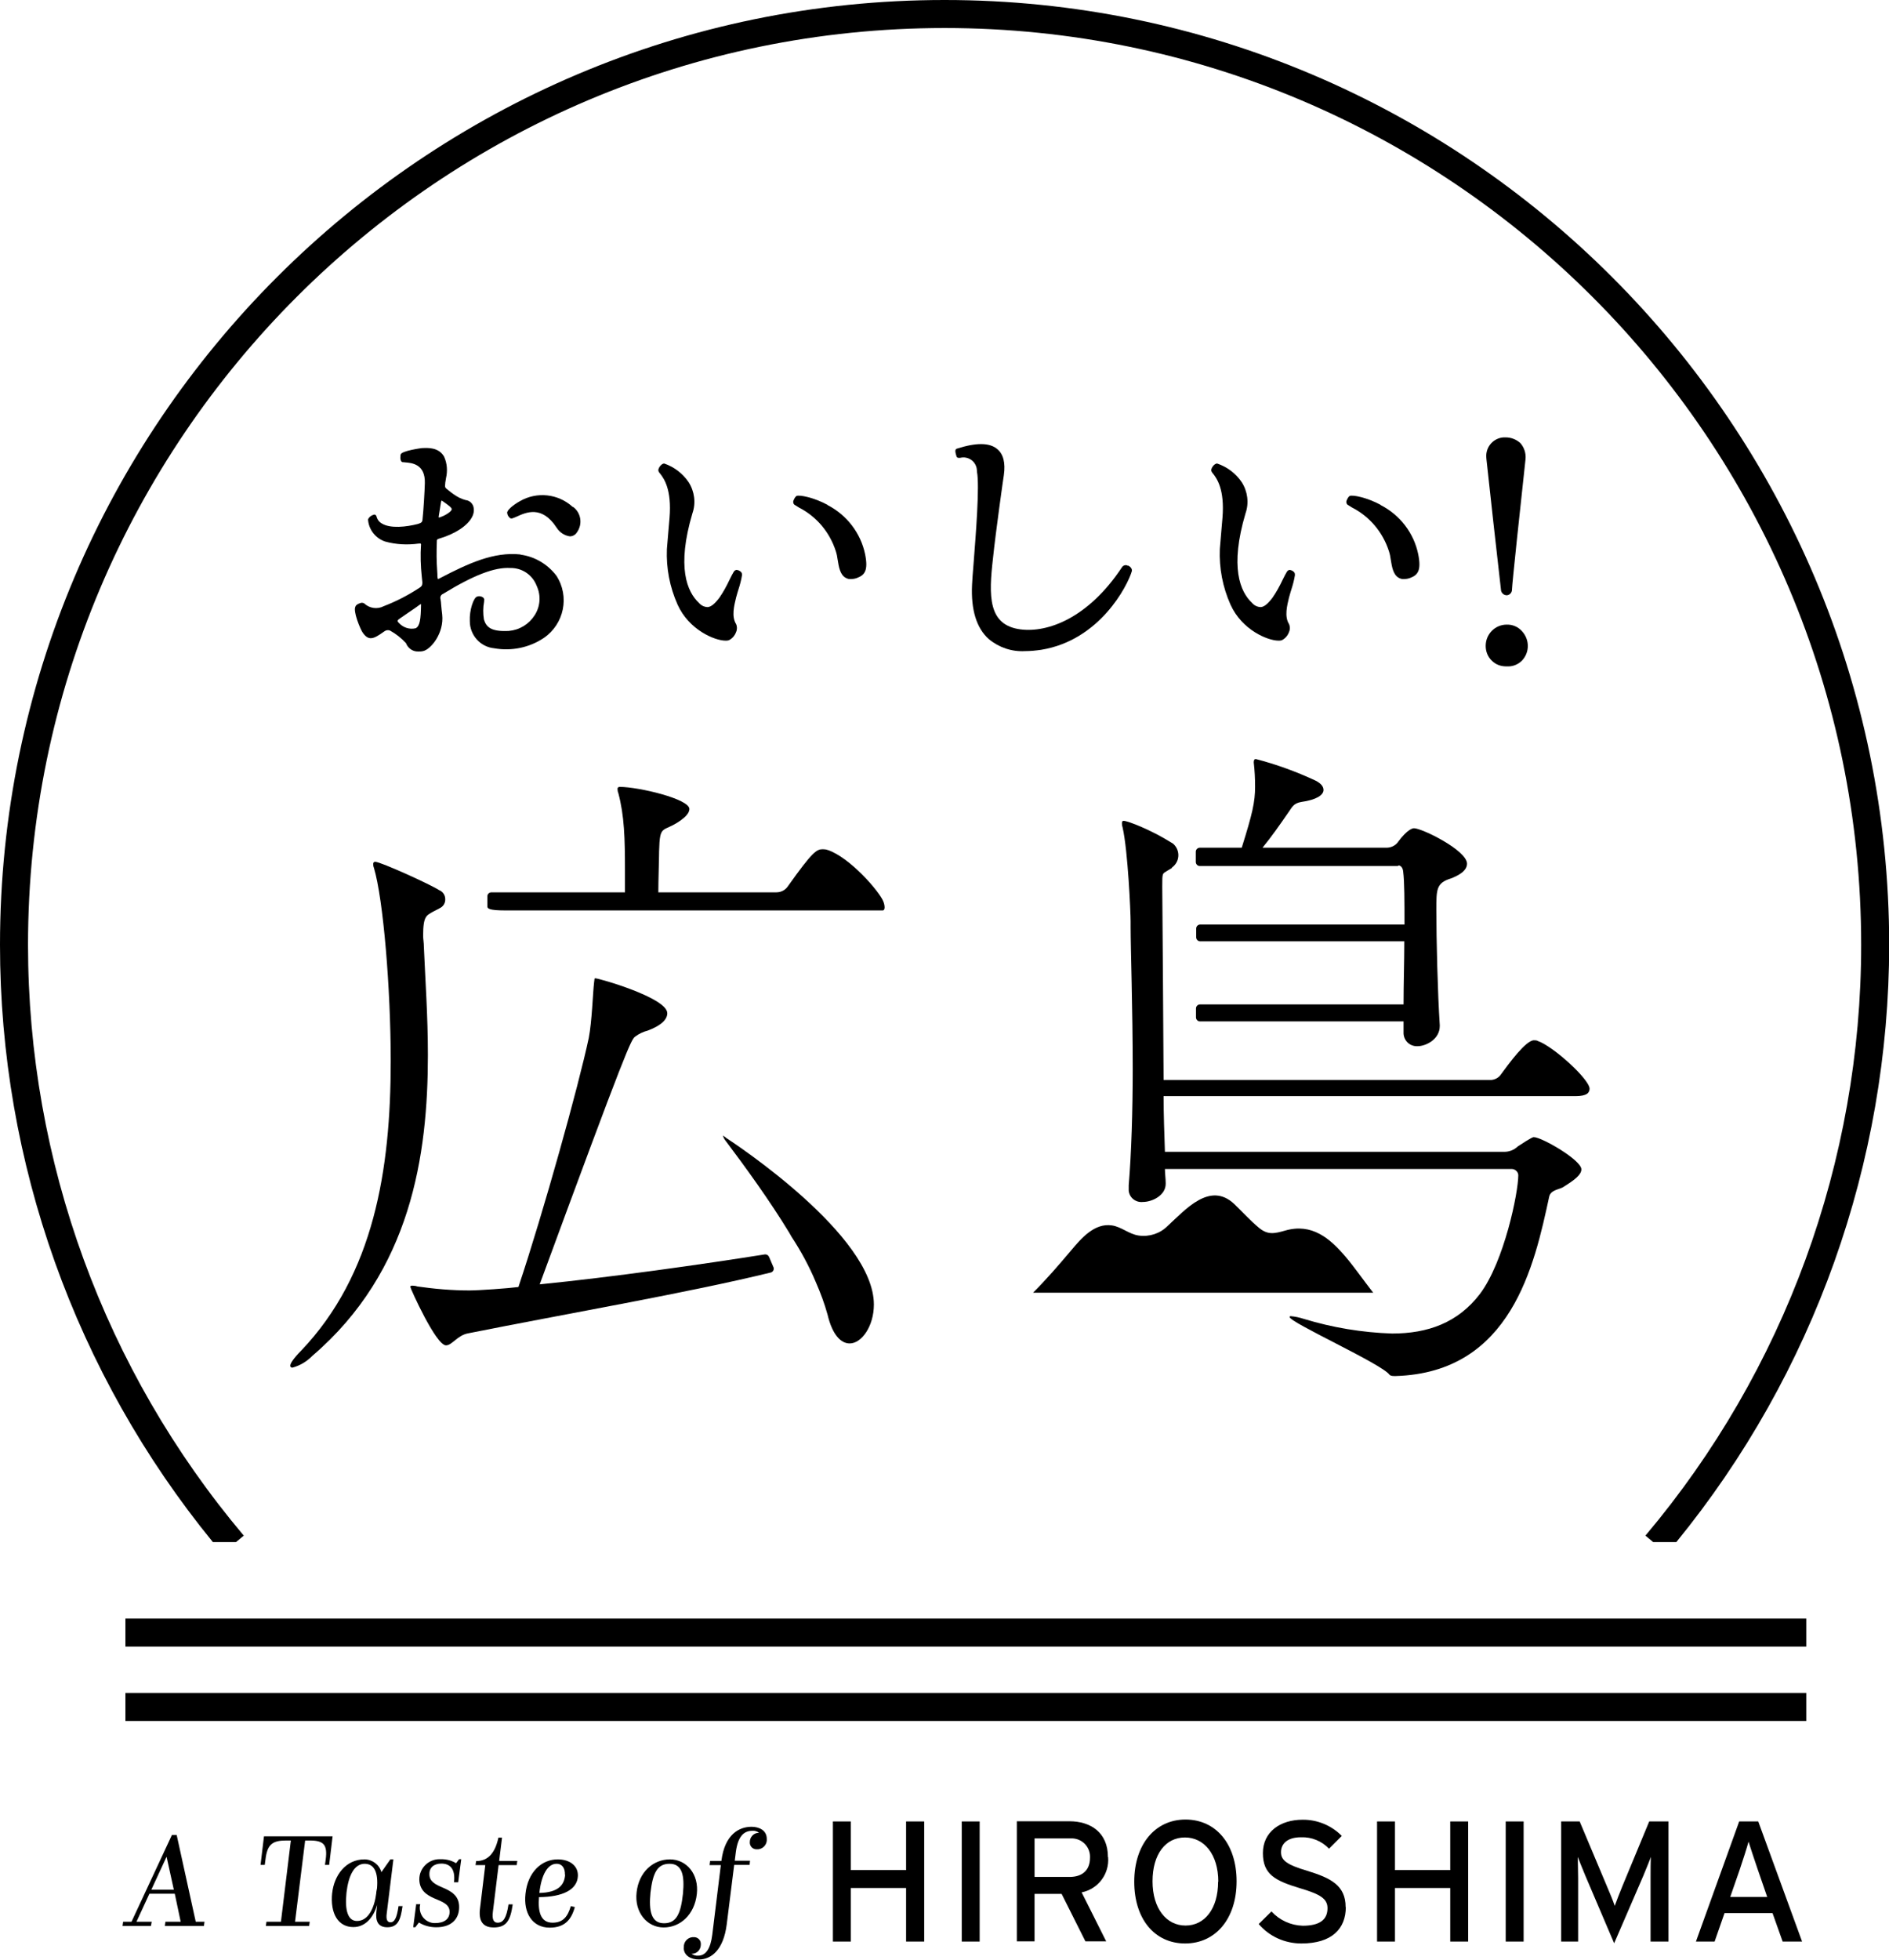
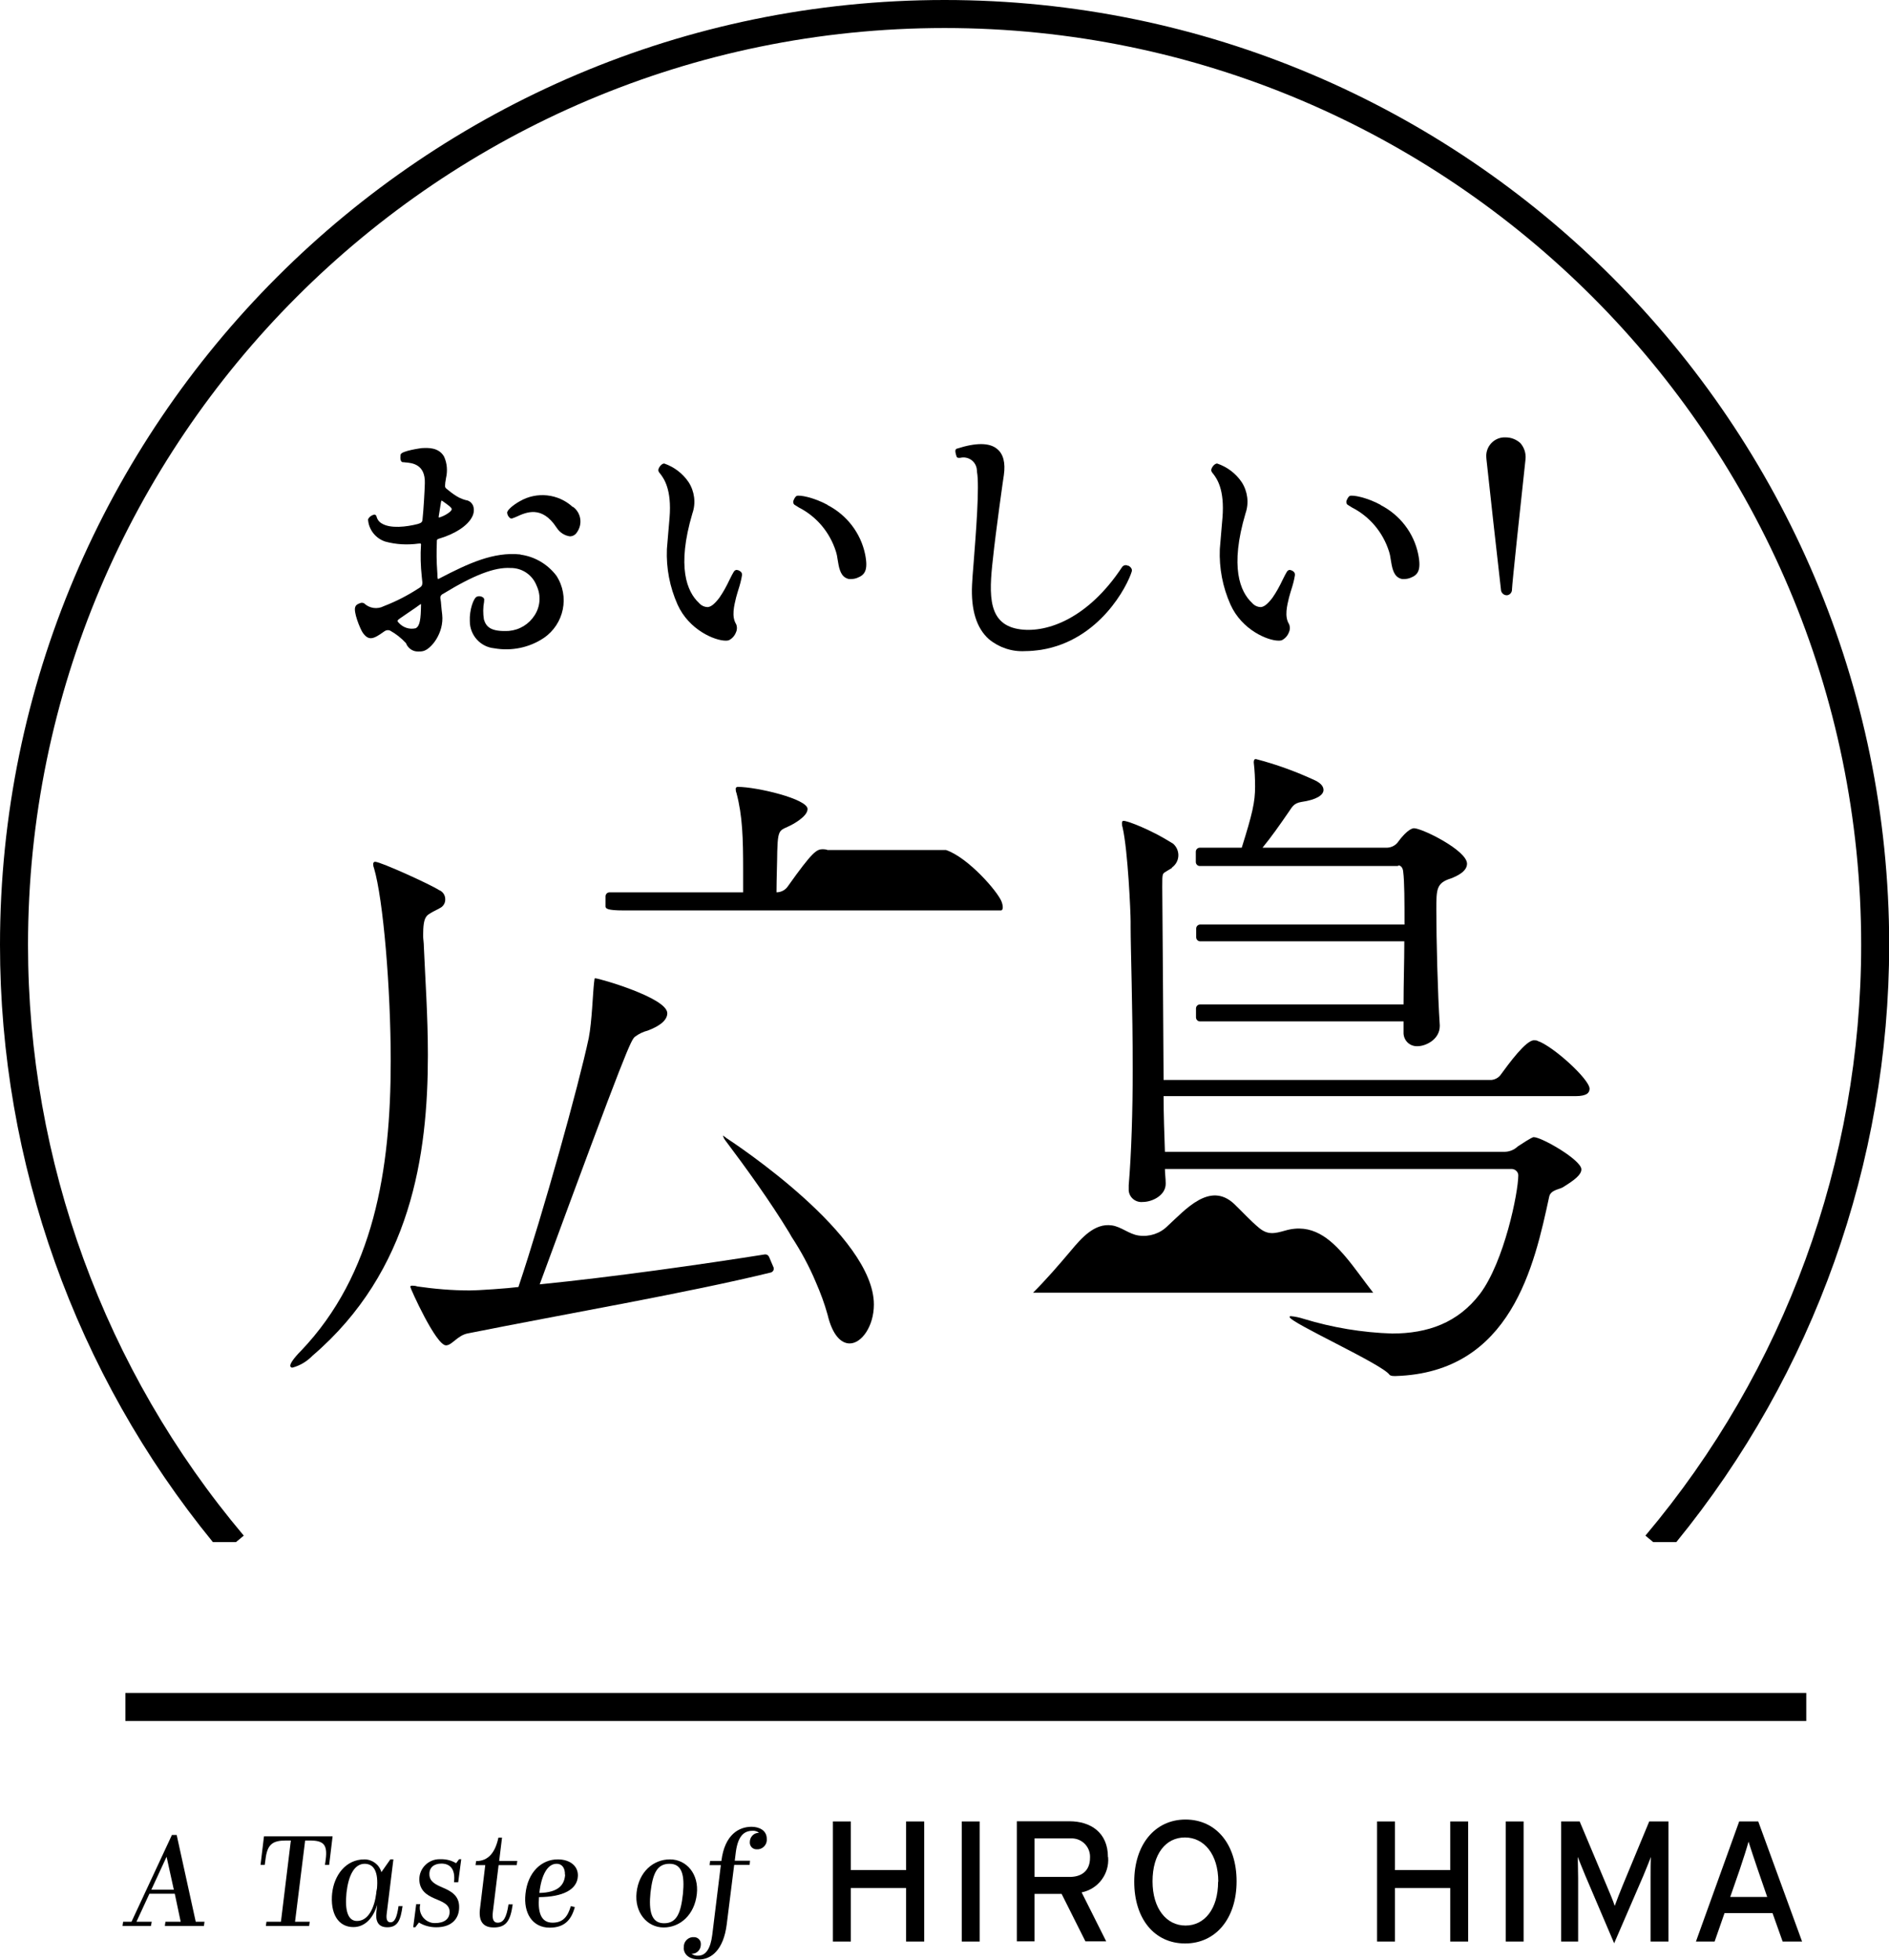
<svg xmlns="http://www.w3.org/2000/svg" id="_レイヤー_2" data-name="レイヤー_2" viewBox="0 0 99.11 102.78">
  <g id="_レイヤー_1-2" data-name="レイヤー_1">
    <g id="_グループ_102" data-name="グループ_102">
      <path id="_パス_383" data-name="パス_383" d="M12.38,80.88l.41-.34C5.48,71.87,1.47,60.9,1.47,49.56,1.47,23.04,23.04,1.47,49.56,1.47s48.09,21.57,48.09,48.09c0,11.34-4.01,22.31-11.32,30.98l.41.34h1.21c7.22-8.84,11.16-19.91,11.17-31.32C99.11,22.23,76.88,0,49.56,0S0,22.23,0,49.56c0,11.42,3.95,22.48,11.17,31.32h1.21Z" />
      <path id="_パス_384" data-name="パス_384" d="M23.06,47.64l-.33.17c-.35.21-.53.21-.53,1.27,0,.18.04.35.04.6.07,1.65.21,3.59.21,5.66,0,5.24-.88,11.33-6.05,15.76-.29.3-.65.52-1.06.63-.05,0-.1-.03-.11-.08,0,0,0-.02,0-.03,0-.11.18-.39.56-.77,3.83-4.01,4.71-9.5,4.71-15.2,0-3.8-.39-8.48-.88-10.13-.03-.07-.04-.14-.04-.21,0-.05.03-.1.08-.11,0,0,.02,0,.03,0,.28,0,2.92,1.2,3.34,1.48.21.08.34.28.33.51,0,.2-.13.38-.31.45" />
-       <path id="_パス_385" data-name="パス_385" d="M43.42,44.58c-.08-.03-.16-.04-.25-.04-.32,0-.53.11-1.83,1.94-.13.2-.36.32-.6.32h-6.2c0-.63.04-1.76.04-2.15.04-1.48.18-.95,1.13-1.62.25-.18.46-.39.46-.6,0-.53-2.67-1.16-3.66-1.16-.05,0-.1.03-.11.08,0,0,0,.02,0,.03,0,.07.01.14.04.21.32,1.2.35,2.39.35,4.05v1.16h-7.01c-.11,0-.21.09-.21.21h0v.53c0,.11.09.21.94.21h19.8c.14,0,.12-.25.04-.46-.2-.53-1.76-2.32-2.92-2.71" />
+       <path id="_パス_385" data-name="パス_385" d="M43.42,44.58c-.08-.03-.16-.04-.25-.04-.32,0-.53.11-1.83,1.94-.13.2-.36.32-.6.32c0-.63.04-1.76.04-2.15.04-1.48.18-.95,1.13-1.62.25-.18.46-.39.46-.6,0-.53-2.67-1.16-3.66-1.16-.05,0-.1.03-.11.08,0,0,0,.02,0,.03,0,.07.01.14.04.21.32,1.2.35,2.39.35,4.05v1.16h-7.01c-.11,0-.21.09-.21.21h0v.53c0,.11.09.21.94.21h19.8c.14,0,.12-.25.04-.46-.2-.53-1.76-2.32-2.92-2.71" />
      <path id="_パス_386" data-name="パス_386" d="M38.07,59.65c-.05-.03-.1-.06-.14-.1.02.09.06.17.11.24,1.09,1.45,2.34,3.17,3.38,4.88h0l.02.04s.06.09.08.14c.5.76.94,1.57,1.29,2.41h0c.24.55.45,1.11.61,1.69.25,1.06.7,1.51,1.16,1.51.63,0,1.27-.91,1.27-2.04,0-3.63-7.25-8.41-7.78-8.76" />
      <path id="_パス_387" data-name="パス_387" d="M28.32,67.35c4.61-12.53,4.79-12.81,5-12.98.2-.15.43-.26.67-.32.74-.28,1.02-.6,1.02-.91,0-.81-3.59-1.83-3.77-1.83-.07,0-.04.04-.07.21-.07.6-.11,2.04-.28,2.92-.53,2.5-2.39,9.18-3.69,13.06-.53.07-2.08.18-2.57.18-.92,0-1.84-.08-2.74-.21-.08-.03-.16-.04-.25-.04-.07,0-.11,0-.11.07s1.34,3.06,1.87,3.06c.32,0,.6-.53,1.16-.63,5.21-1.04,11.5-2.12,15.88-3.19.11-.03.18-.14.15-.25,0-.01,0-.02-.01-.03l-.23-.54c-.04-.09-.13-.14-.22-.13-3.28.52-8,1.19-11.81,1.57" />
      <path id="_パス_388" data-name="パス_388" d="M41.42,64.67h0l.02.04-.02-.04" />
-       <rect id="_長方形_55" data-name="長方形_55" x="6.58" y="84.89" width="88.19" height="1.47" />
      <rect id="_長方形_56" data-name="長方形_56" x="6.58" y="88.79" width="88.19" height="1.47" />
      <path id="_パス_389" data-name="パス_389" d="M27.31,29.08c-1.41-.15-2.74.47-4.22,1.24-.03.02-.07.04-.11.05h0s-.02-.02-.03-.14c0-.08,0-.17-.01-.27-.04-.52-.04-1.03-.02-1.55,0-.09,0-.12.09-.15.86-.25,1.54-.69,1.77-1.17.09-.18.11-.39.04-.57-.07-.16-.21-.27-.38-.29-.12-.03-.24-.08-.35-.13-.21-.11-.4-.25-.58-.4l-.1-.08c-.07-.06-.07-.12-.05-.25v-.04c.01-.08.03-.16.04-.25.09-.38.06-.78-.1-1.13-.28-.5-.87-.46-1.12-.45h-.04s-1.08.14-1.12.34c0,.01-.07.35.1.4.03,0,.08,0,.13.01.37.03,1.07.09,1.04,1.1-.01.4-.07,1.43-.12,1.87-.01.16-.05.2-.24.26-.62.16-1.44.25-1.89-.02-.15-.08-.25-.22-.29-.39-.02-.05-.07-.09-.12-.08-.14.03-.26.12-.32.25.03.53.39.99.89,1.16.57.16,1.17.19,1.76.11.07-.01.1,0,.11,0,.01.01.02.03.02.04-.04.57-.02,1.14.04,1.7.01.1.02.2.03.29,0,.14-.02.19-.11.26l-.06.04c-.58.38-1.2.7-1.85.95-.34.18-.76.12-1.04-.15-.07-.03-.15-.04-.22,0-.04.01-.2.07-.23.17-.14.24.25,1.18.38,1.37.33.47.59.32,1.14-.07.08-.06.19-.08.29-.04.31.17.59.39.84.66.1.27.36.45.64.44.08,0,.17,0,.25-.02.41-.08,1.12-.94,1.01-1.92-.02-.18-.04-.33-.05-.47s-.02-.25-.04-.35c-.03-.11.03-.22.13-.26,1.62-.99,2.71-1.41,3.54-1.36.61-.01,1.16.36,1.38.94.23.5.19,1.08-.11,1.54-.3.47-.79.77-1.35.82-.93.05-1.19-.2-1.31-.6-.05-.31-.05-.63.01-.94v-.05c.02-.06,0-.12-.06-.17-.09-.06-.21-.08-.31-.04-.18.05-.41.71-.38,1.29,0,.73.55,1.35,1.28,1.42.9.16,1.84-.03,2.6-.54h0c1.07-.73,1.37-2.18.66-3.27-.46-.6-1.13-1-1.88-1.1M20.99,32.43c.13-.09.32-.22.51-.35s.39-.26.53-.37c.04-.02.06-.03.06-.03,0,.01,0,.02,0,.04-.01.76-.06,1.12-.28,1.23-.33.08-.68-.04-.9-.3-.03-.02-.04-.05-.05-.08,0-.04.04-.08.12-.13M23.02,27.07l.12-.75h0s.02-.05.02-.06.04,0,.1.05l.1.07c.19.14.33.24.34.32,0,.04-.03.09-.1.15-.15.12-.31.21-.49.27-.03.02-.06.02-.09.02h0s-.01-.06,0-.08" />
      <path id="_パス_390" data-name="パス_390" d="M30.05,26.59c-.76-.7-1.89-.82-2.78-.3-.34.19-.68.47-.66.61.01.11.07.21.15.27.04.03.09.03.14.01.05-.02.12-.05.2-.08.5-.23,1.33-.61,2.1.57.16.25.41.42.7.46h0c.15,0,.29-.08.37-.21.31-.43.22-1.03-.21-1.34,0,0,0,0,0,0" />
      <path id="_パス_391" data-name="パス_391" d="M38.62,29.9c-.09,0-.14.1-.35.52-.15.32-.32.63-.52.92-.24.32-.43.48-.61.5-.18,0-.35-.08-.47-.22-.62-.58-1.18-1.87-.34-4.7.19-.54.11-1.15-.2-1.63-.31-.46-.76-.8-1.28-.98-.15,0-.31.23-.31.35,0,.06.04.12.11.2.18.24.6.8.48,2.29,0,.05-.12,1.34-.14,1.65-.04,1,.15,1.99.56,2.91.6,1.33,1.95,1.89,2.52,1.89.06,0,.11,0,.17-.02.18-.09.31-.24.38-.43.06-.13.06-.29,0-.42-.25-.4-.1-.97,0-1.39l.04-.14c.02-.06.04-.16.08-.27.08-.25.15-.5.19-.76,0-.06,0-.12-.05-.17-.07-.07-.16-.11-.26-.11" />
      <path id="_パス_392" data-name="パス_392" d="M43.42,26.48c-.74-.4-1.47-.53-1.62-.47h0c-.09.04-.16.22-.16.22-.04.08-.03.18.04.24.08.05.16.1.24.15.92.47,1.61,1.29,1.93,2.28.05.15.08.3.1.46.06.38.13.78.41.94.09.05.18.08.28.07.11,0,.23-.02.33-.06h0c.4-.15.59-.39.42-1.24-.23-1.11-.96-2.06-1.97-2.58" />
      <path id="_パス_393" data-name="パス_393" d="M59.19,29.68c-.1-.07-.24-.04-.31.05-1.78,2.7-3.92,3.46-5.33,3.28-1.72-.22-1.68-1.75-1.45-3.74.13-1.28.56-4.33.57-4.36.09-.64-.03-1.1-.35-1.36-.4-.34-1.12-.34-2.11-.02-.03,0-.05.03-.07.05-.03.06-.02.16.05.37.03.07.1.07.2.06.39-.09.77.16.85.54.01.07.02.13.02.2.14.73-.06,3.28-.18,4.81-.04.48-.07.87-.08,1.12-.06,1.3.23,2.26.88,2.84.53.44,1.21.67,1.9.63.29,0,.57-.03.85-.07,3.08-.5,4.53-3.37,4.75-4.11.04-.13-.07-.25-.19-.31" />
      <path id="_パス_394" data-name="パス_394" d="M72.44,26.48c-.74-.4-1.47-.53-1.62-.47h0c-.09.04-.16.22-.16.22-.04.08-.03.18.04.24.08.05.16.1.24.15.92.47,1.61,1.29,1.93,2.28.05.15.08.3.1.46.06.38.13.78.41.94.09.05.18.08.28.07.11,0,.23-.02.33-.06h0c.4-.15.59-.39.42-1.24-.23-1.12-.96-2.06-1.97-2.58" />
      <path id="_パス_395" data-name="パス_395" d="M67.64,29.9c-.09,0-.14.1-.35.52-.15.32-.32.63-.52.92-.24.32-.43.48-.61.5-.18,0-.35-.08-.47-.22-.62-.58-1.18-1.87-.34-4.7.19-.54.11-1.15-.2-1.63-.31-.46-.76-.8-1.29-.98-.15,0-.31.23-.31.35,0,.06.04.12.11.2.18.24.6.8.48,2.29,0,.05-.12,1.34-.14,1.65-.04,1,.15,1.99.56,2.91.6,1.33,1.95,1.89,2.52,1.89.06,0,.11,0,.17-.02.18-.09.31-.24.38-.43.06-.13.06-.29,0-.42-.25-.4-.1-.97,0-1.39l.04-.14c.02-.06.04-.16.08-.27.08-.25.15-.5.19-.76,0-.06,0-.12-.05-.17-.07-.07-.16-.11-.26-.11" />
      <path id="_パス_396" data-name="パス_396" d="M78.75,30.92c0,.16.14.3.3.3h.02c.16-.02.27-.16.26-.32,0-.21.46-4.55.71-6.82.03-.31-.07-.61-.27-.84-.21-.19-.48-.3-.77-.3-.53-.03-.99.38-1.02.92,0,.08,0,.15.01.23,0,.07.72,6.53.76,6.83" />
-       <path id="_パス_397" data-name="パス_397" d="M79.84,33.09c-.2-.22-.49-.34-.79-.33-.61,0-1.1.5-1.1,1.11,0,0,0,0,0,.01,0,.29.11.57.32.77.21.21.49.31.79.3.29.02.58-.09.79-.3h0c.2-.21.31-.48.31-.77,0-.29-.11-.57-.32-.79" />
      <path id="_パス_398" data-name="パス_398" d="M73.37,45.39c.21,0,.25.28.25.32.07.53.07,1.58.07,2.78h-10.72c-.11,0-.21.09-.21.21h0v.46c0,.11.09.21.21.21h10.71c0,1.06-.04,2.25-.04,3.31h-10.68c-.11,0-.21.09-.21.21h0v.47c0,.11.09.21.21.21h10.68v.56c-.02.39.27.72.66.74.03,0,.05,0,.08,0,.42,0,1.16-.35,1.16-1.06v-.04c-.11-1.65-.18-4.5-.18-6.05,0-1.09,0-1.41.77-1.65.28-.11.84-.35.84-.77,0-.7-2.36-1.86-2.78-1.86-.04,0-.32,0-.88.77-.14.16-.35.25-.56.25h-6.51c.46-.56.91-1.2,1.37-1.87.18-.25.25-.46.67-.53.77-.11,1.16-.35,1.16-.63,0-.18-.14-.35-.42-.49-1.01-.47-2.05-.85-3.13-1.13-.07,0-.11.04-.11.18.05.42.07.84.07,1.27,0,.81-.14,1.41-.7,3.2h-2.2c-.11,0-.21.09-.21.21h0v.54c0,.11.09.21.21.21h10.4Z" />
      <path id="_パス_399" data-name="パス_399" d="M61.49,45.52l-.23.14c-.28.18-.28.08-.28.85,0,0,.07,9.11.07,10.13h17.21c.18-.02.35-.11.46-.25.46-.63,1.34-1.83,1.76-1.83.07,0,.15,0,.21.04.81.28,2.71,2.01,2.71,2.5,0,.21-.14.39-.74.39h-21.61c0,.99.04,1.97.07,2.92h17.81c.26,0,.51-.1.7-.28.74-.49.81-.49.84-.49.42,0,2.5,1.2,2.5,1.69,0,.28-.35.56-.99.95-.21.11-.63.14-.7.49-.77,3.55-1.97,9.22-8.06,9.4-.14,0-.25,0-.32-.07-.39-.56-5.24-2.74-5.24-3.03,0-.04.04-.04.07-.04.23.02.45.07.67.14,1.51.46,3.07.72,4.64.77,1.87,0,3.45-.56,4.61-2.08,1.27-1.69,2.01-5.31,2.01-6.23-.01-.18-.17-.32-.35-.32h-18.19c0,.25.04.49.04.74v.04c0,.6-.7.95-1.2.95-.37.04-.7-.22-.74-.59,0-.05,0-.1,0-.15v-.14c.14-1.65.21-3.91.21-6.09,0-3.2-.11-6.3-.11-7.46v-.28c0-.46-.14-3.7-.42-4.93-.04-.11-.07-.35.04-.35.25,0,1.48.5,2.43,1.09l.18.11c.33.29.37.79.08,1.12-.04.05-.09.09-.14.13" />
      <path id="_パス_400" data-name="パス_400" d="M72.04,67.79c-.5-.64-.97-1.32-1.42-1.85-.85-1.01-1.8-1.8-3.19-1.4-.56.16-.91.24-1.37-.14s-.87-.84-1.3-1.25c-1.28-1.21-2.57.3-3.5,1.15-.4.4-.96.58-1.52.5-.5-.07-.91-.46-1.4-.53-.92-.14-1.62.69-2.15,1.32-.64.76-1.29,1.51-1.99,2.21h17.86Z" />
      <path id="_パス_401" data-name="パス_401" d="M6.46,100.79h.44l2.12-4.55h.25l1,4.55h.46l-.03.22h-2.05l.03-.22h.8l-.31-1.47h-1.33l-.68,1.47h.8l-.04.22h-1.49l.03-.22ZM9.12,99.11l-.38-1.73-.8,1.73h1.18Z" />
      <path id="_パス_402" data-name="パス_402" d="M13.97,100.79h.77l.52-4.26h-.26c-.71,0-.98.21-1.07.99l-.04.29h-.22l.18-1.5h3.6l-.18,1.5h-.22l.04-.29c.1-.78-.12-.99-.83-.99h-.25l-.53,4.26h.77l-.03.22h-2.27l.03-.22Z" />
      <path id="_パス_403" data-name="パス_403" d="M17.43,99.28c.1-.91.7-1.76,1.69-1.76.41,0,.78.27.89.67l.47-.67h.16l-.35,2.84c-.04.3.02.46.2.46.2,0,.33-.21.42-.85h.21c-.1.72-.24,1.11-.8,1.11-.48,0-.63-.32-.57-.83l.04-.35c-.2.68-.63,1.17-1.25,1.17-.79,0-1.23-.7-1.11-1.81M19.74,99.29c0-.07.03-.19.04-.25.07-.82-.13-1.28-.64-1.29-.57,0-.86.65-.96,1.51-.1.98.09,1.49.55,1.49.59,0,.91-.67,1.01-1.45" />
      <path id="_パス_404" data-name="パス_404" d="M21.82,99.87h.23c-.11.43.15.86.58.97.07.02.13.02.2.02.46,0,.76-.2.76-.59,0-.4-.39-.53-.79-.7-.42-.18-.79-.43-.8-1,0-.59.48-1.06,1.06-1.06.03,0,.06,0,.1,0,.27,0,.54.07.77.21l.16-.21h.11l-.16,1.21h-.22c.09-.74-.25-.98-.66-.98-.38,0-.64.2-.63.56,0,.39.33.54.7.7.42.18.87.41.86,1.03,0,.59-.38,1.05-1.2,1.05-.32,0-.64-.08-.91-.25l-.19.25h-.11l.16-1.23Z" />
      <path id="_パス_405" data-name="パス_405" d="M25.18,100.14l.28-2.32h-.51l.03-.21c.66,0,1.01-.48,1.17-1.23h.19l-.15,1.22h.95l-.03.22h-.95l-.3,2.45c-.05.4.04.57.25.57.29,0,.46-.23.57-.96h.22c-.12.85-.33,1.21-1,1.21-.39,0-.81-.16-.72-.96" />
      <path id="_パス_406" data-name="パス_406" d="M27.57,99.33c.12-1.15.85-1.81,1.69-1.81.65,0,1.08.35,1.06.87-.03.72-.79,1.1-2.04,1.11-.06.74.07,1.34.71,1.34.56,0,.8-.33.96-.87l.21.05c-.18.66-.53,1.08-1.32,1.08-.92,0-1.38-.78-1.27-1.77M29.64,98.32c.01-.32-.13-.57-.44-.57-.47,0-.8.59-.9,1.53,1-.02,1.32-.43,1.35-.96" />
      <path id="_パス_407" data-name="パス_407" d="M33.4,99.25c.12-1.08.88-1.73,1.75-1.73s1.53.77,1.41,1.82c-.12,1.08-.87,1.75-1.74,1.75s-1.54-.79-1.42-1.84M35.83,99.34c.1-.98-.04-1.59-.7-1.59s-.88.51-1,1.5c-.1.98.04,1.62.71,1.62s.88-.54.99-1.53" />
      <path id="_パス_408" data-name="パス_408" d="M35.88,102.15c-.03-.27.17-.52.44-.55.02,0,.04,0,.06,0,.2-.02.38.13.39.33,0,.02,0,.04,0,.06,0,.26-.2.48-.46.48-.01,0-.02,0-.03,0,.1.07.22.11.35.1.41,0,.65-.38.74-1.09l.45-3.66h-.59l.03-.22h.59c.17-1.39.93-1.79,1.58-1.79.39,0,.8.18.8.63.03.27-.17.52-.44.55-.02,0-.04,0-.06,0-.2.02-.37-.12-.39-.32,0-.02,0-.04,0-.06,0-.25.19-.47.44-.48.02,0,.03,0,.05,0-.1-.08-.22-.12-.35-.11-.47,0-.76.31-.87,1.09l-.06.48h.8l-.02.22h-.81l-.39,3.11c-.17,1.37-.83,1.85-1.46,1.85-.39,0-.8-.18-.8-.63" />
      <path id="_パス_409" data-name="パス_409" d="M48.49,101.83h-.95v-2.81h-2.9v2.81h-.94v-6.3h.94v2.55h2.9v-2.55h.95v6.3Z" />
      <rect id="_長方形_57" data-name="長方形_57" x="50.46" y="95.53" width=".94" height="6.3" />
      <path id="_パス_410" data-name="パス_410" d="M58.14,97.41c.07.88-.53,1.67-1.39,1.84l1.29,2.57h-1.09l-1.25-2.49h-1.42v2.49h-.93v-6.3h2.76c1.1,0,2.02.58,2.02,1.88M57.19,97.44c.03-.53-.37-.99-.91-1.02-.05,0-.11,0-.16,0h-1.84v2.02h1.84c.63,0,1.07-.32,1.07-1.01" />
      <path id="_パス_411" data-name="パス_411" d="M64.88,98.67c0,1.96-1.1,3.26-2.7,3.26s-2.67-1.28-2.67-3.24,1.1-3.26,2.69-3.26,2.68,1.28,2.68,3.24M63.92,98.69c0-1.43-.74-2.32-1.75-2.32s-1.7.87-1.7,2.3.73,2.32,1.73,2.32,1.71-.87,1.71-2.3" />
-       <path id="_パス_412" data-name="パス_412" d="M70.61,100.02c0,1.13-.72,1.91-2.33,1.91-.86,0-1.68-.36-2.24-1.02l.67-.66c.42.46,1.01.73,1.64.75.88,0,1.3-.31,1.3-.92,0-.49-.37-.73-1.42-1.04-1.33-.4-1.97-.73-1.97-1.85s.92-1.75,2.08-1.75c.77-.01,1.52.3,2.06.85l-.67.67c-.38-.4-.91-.62-1.47-.6-.74,0-1.05.36-1.05.78s.29.66,1.38.98c1.24.38,2.01.77,2.01,1.9" />
      <path id="_パス_413" data-name="パス_413" d="M77.03,101.83h-.94v-2.81h-2.9v2.81h-.94v-6.3h.94v2.55h2.9v-2.55h.94v6.3Z" />
      <rect id="_長方形_58" data-name="長方形_58" x="79" y="95.53" width=".94" height="6.3" />
      <path id="_パス_414" data-name="パス_414" d="M87.53,101.83h-.93v-3.33c0-.38,0-.93.02-1.11-.07.18-.25.63-.4.99l-1.53,3.54-1.51-3.54c-.15-.36-.33-.81-.4-.99,0,.18.02.73.02,1.11v3.33h-.89v-6.3h.97l1.41,3.35c.15.36.35.82.43,1.08.09-.26.27-.71.42-1.08l1.39-3.35h1.01v6.3Z" />
      <path id="_パス_415" data-name="パス_415" d="M94.54,101.83h-1.01l-.53-1.49h-2.52l-.52,1.49h-.98l2.27-6.3h1l2.3,6.3ZM92.72,99.49l-.5-1.45c-.15-.45-.4-1.18-.48-1.45-.07.27-.3.99-.46,1.46l-.5,1.44h1.94Z" />
    </g>
  </g>
</svg>